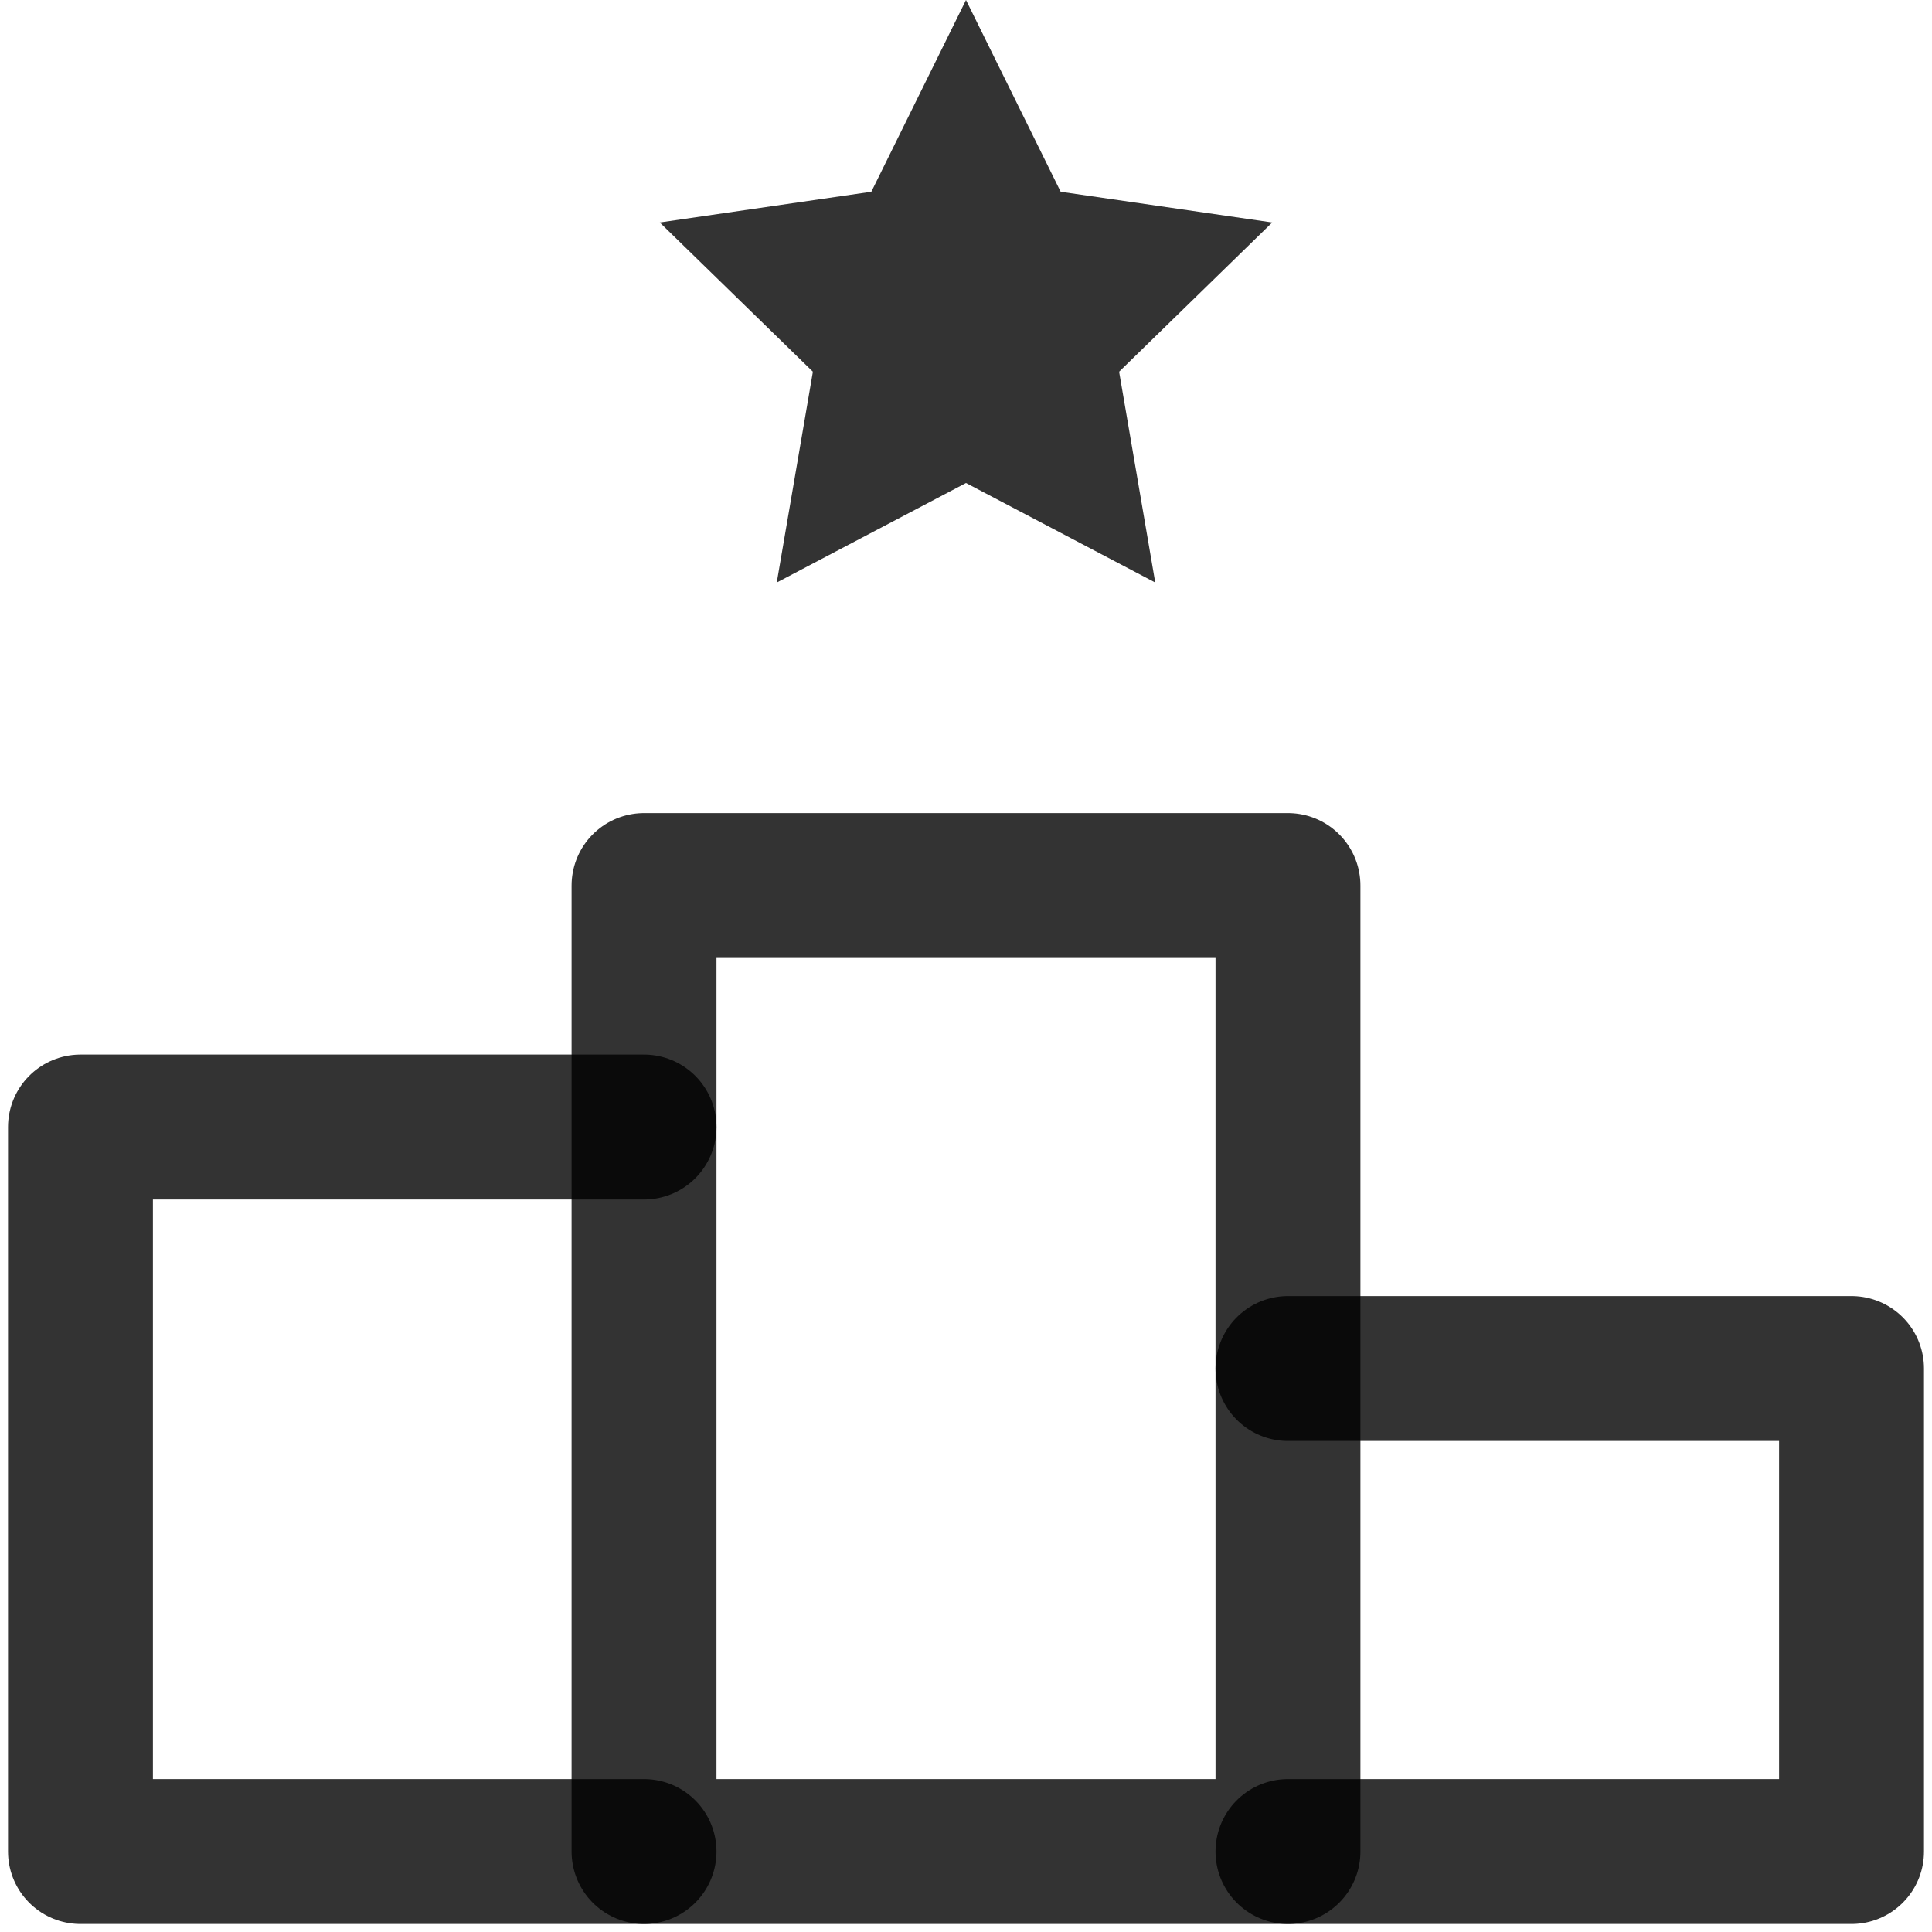
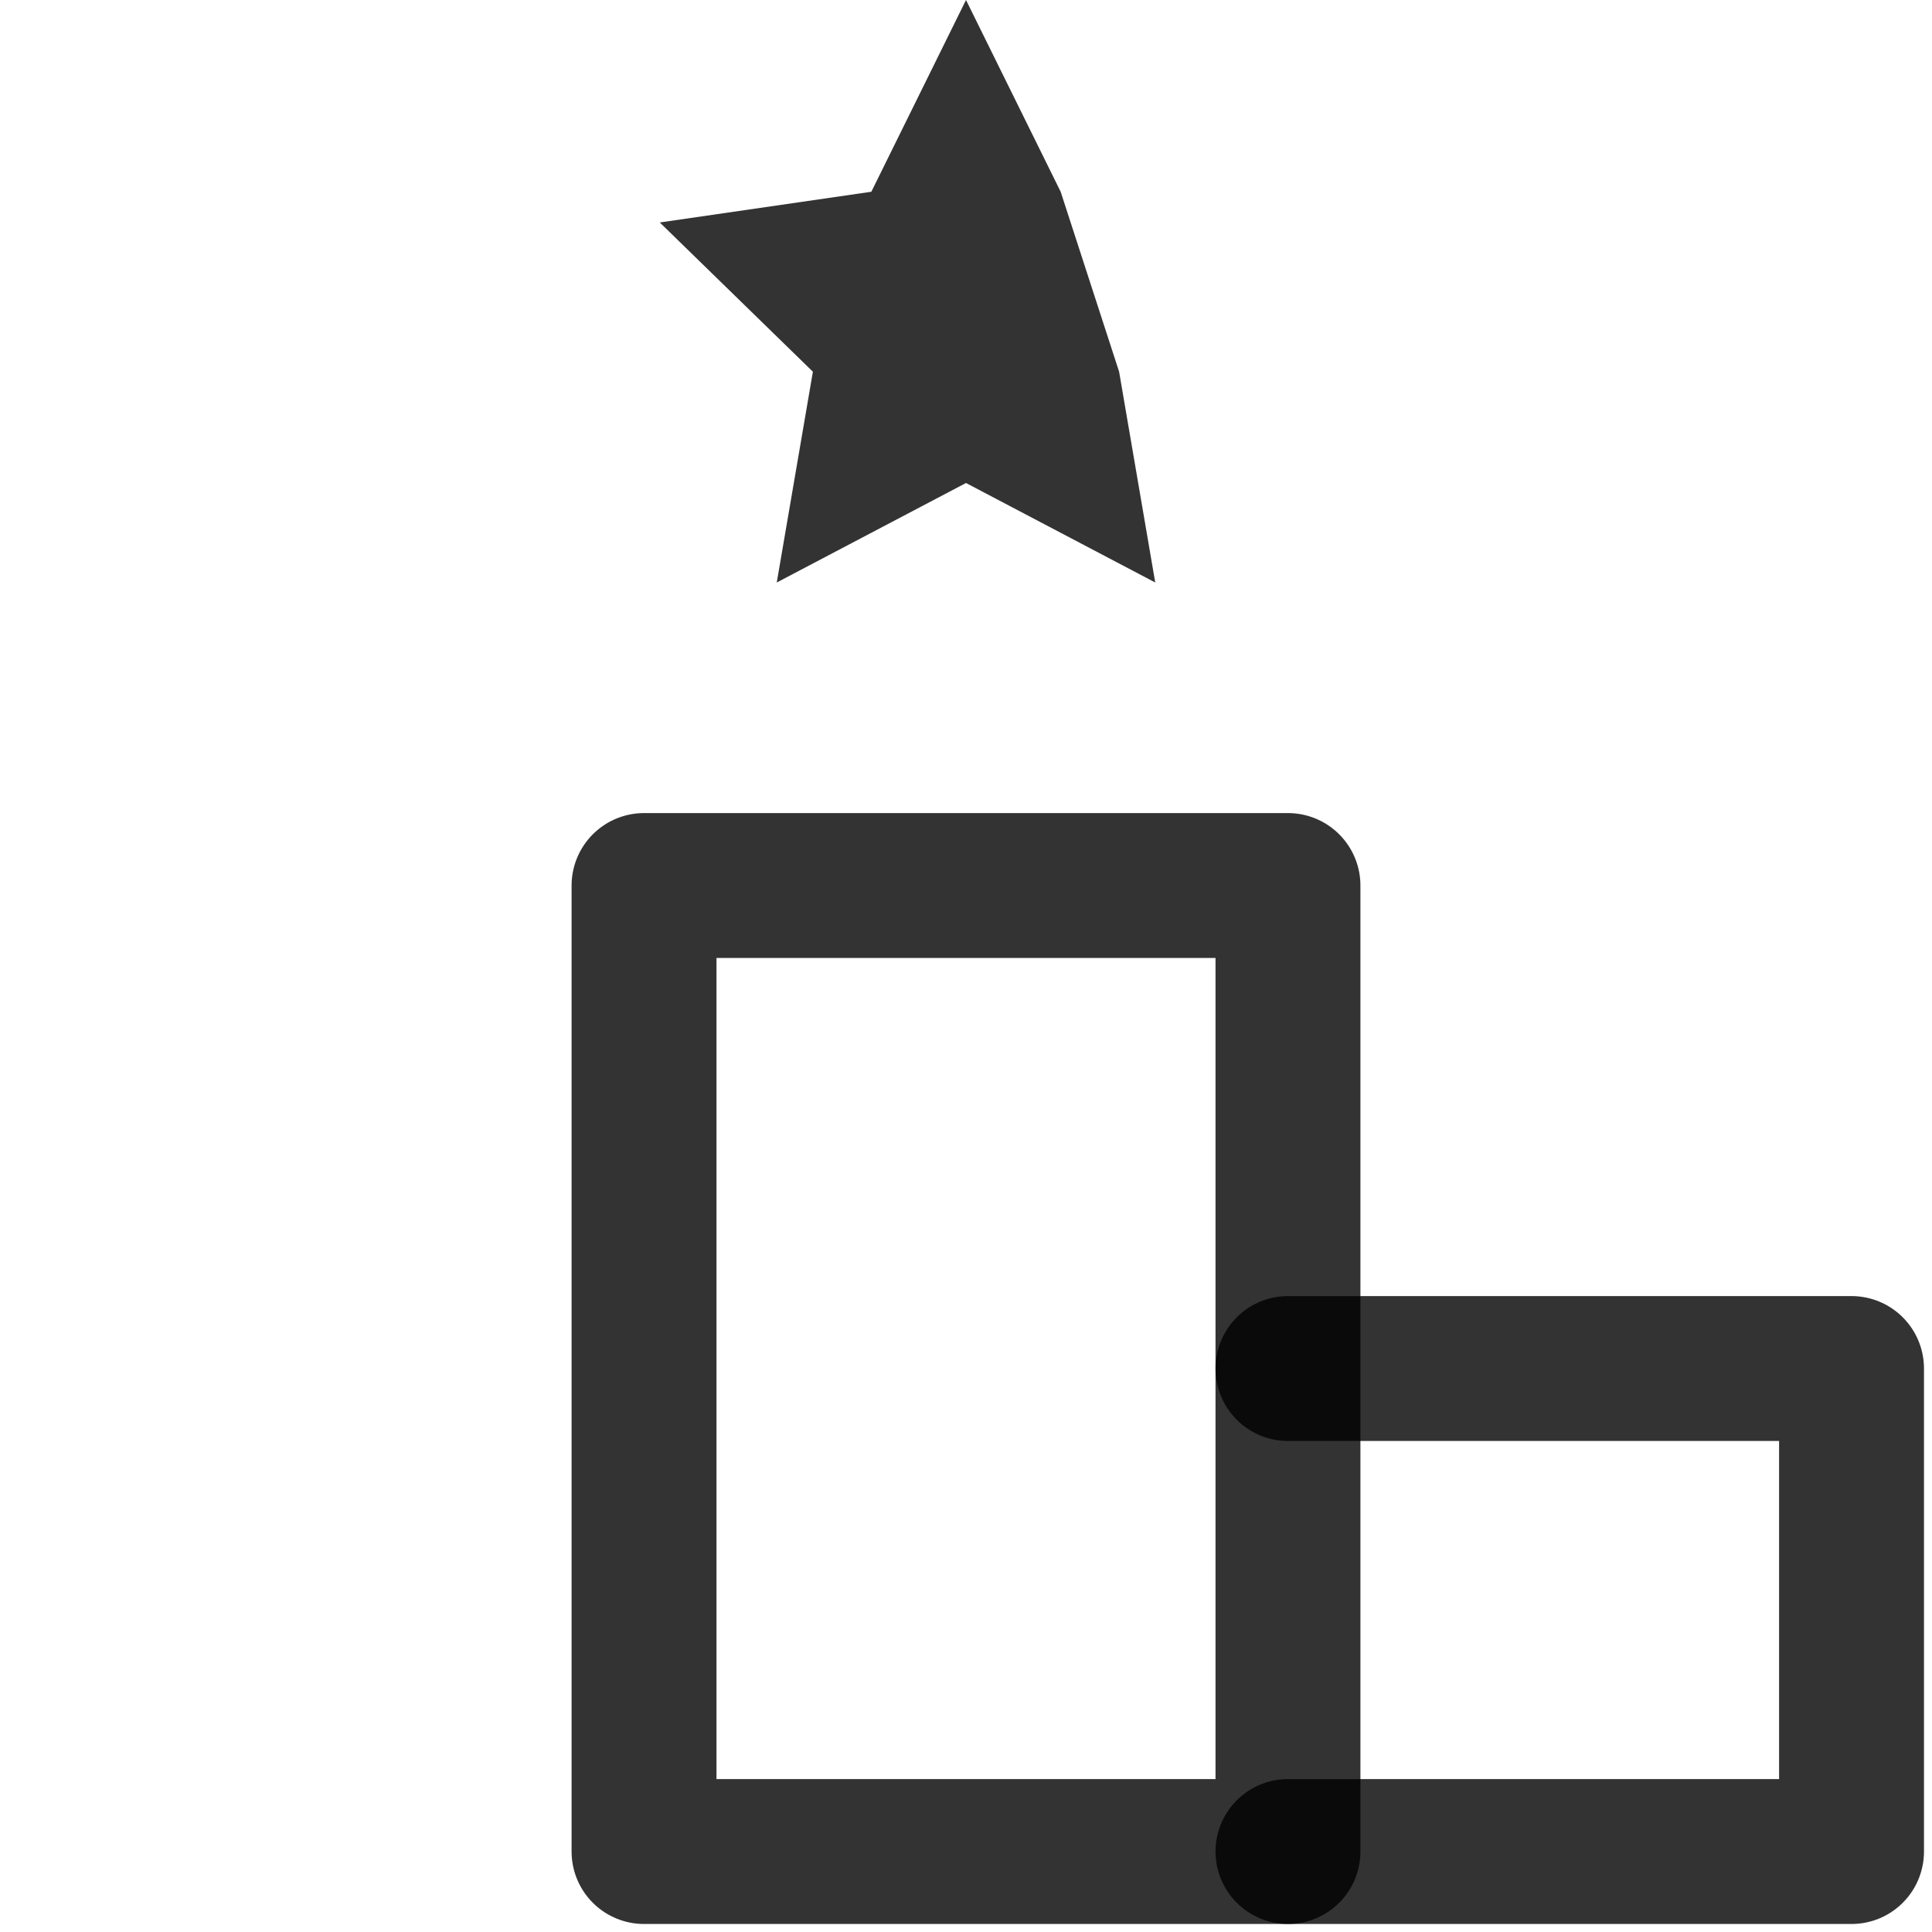
<svg xmlns="http://www.w3.org/2000/svg" width="20" height="20" viewBox="0 0 20 20" fill="none">
-   <path d="M6.667 19.167H0.833V11.667H6.667" stroke="black" stroke-opacity="0.8" stroke-width="1.5" stroke-miterlimit="10" stroke-linecap="round" stroke-linejoin="round" />
  <path d="M13.333 14.167H19.167V19.167H13.333" stroke="black" stroke-opacity="0.8" stroke-width="1.5" stroke-miterlimit="10" stroke-linecap="round" stroke-linejoin="round" />
  <path d="M13.333 9.167H6.667V19.167H13.333V9.167Z" stroke="black" stroke-opacity="0.8" stroke-width="1.5" stroke-miterlimit="10" stroke-linecap="round" stroke-linejoin="round" />
-   <path d="M10 0L10.98 1.985L13.17 2.303L11.585 3.848L11.959 6.03L10 5L8.041 6.03L8.415 3.848L6.83 2.303L9.02 1.985L10 0Z" fill="black" fill-opacity="0.8" />
+   <path d="M10 0L10.98 1.985L11.585 3.848L11.959 6.03L10 5L8.041 6.03L8.415 3.848L6.83 2.303L9.02 1.985L10 0Z" fill="black" fill-opacity="0.8" />
</svg>